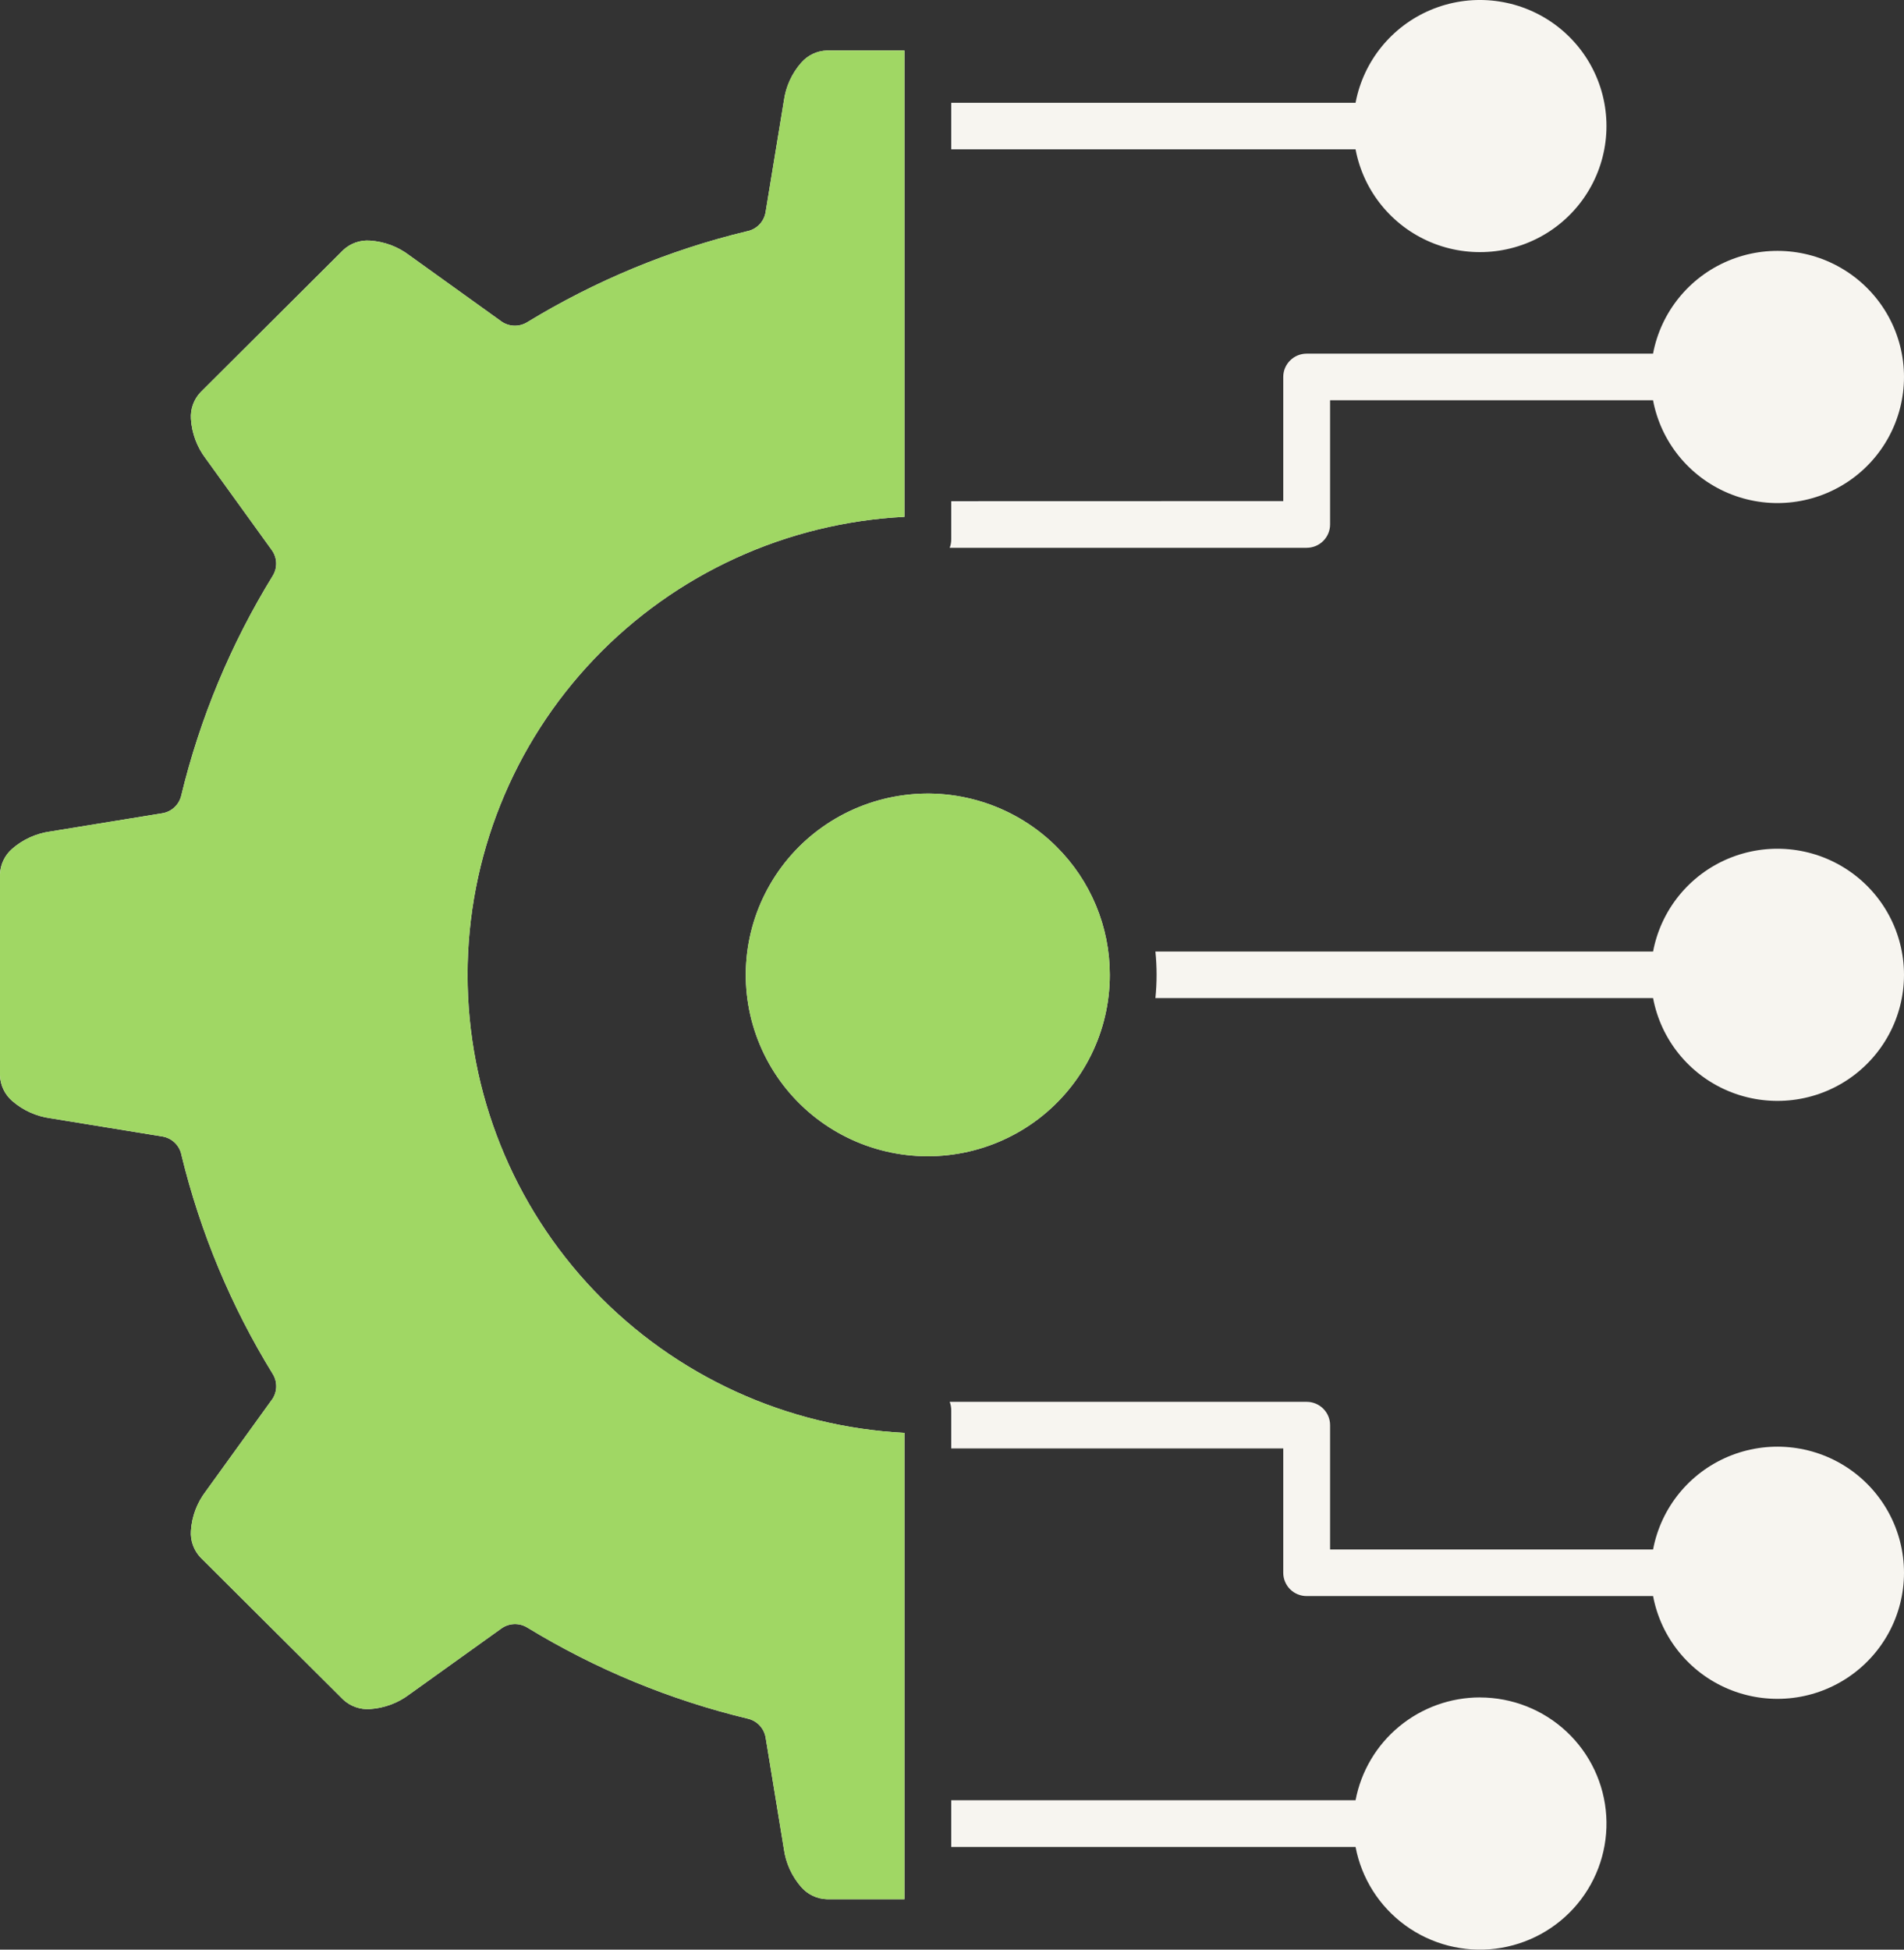
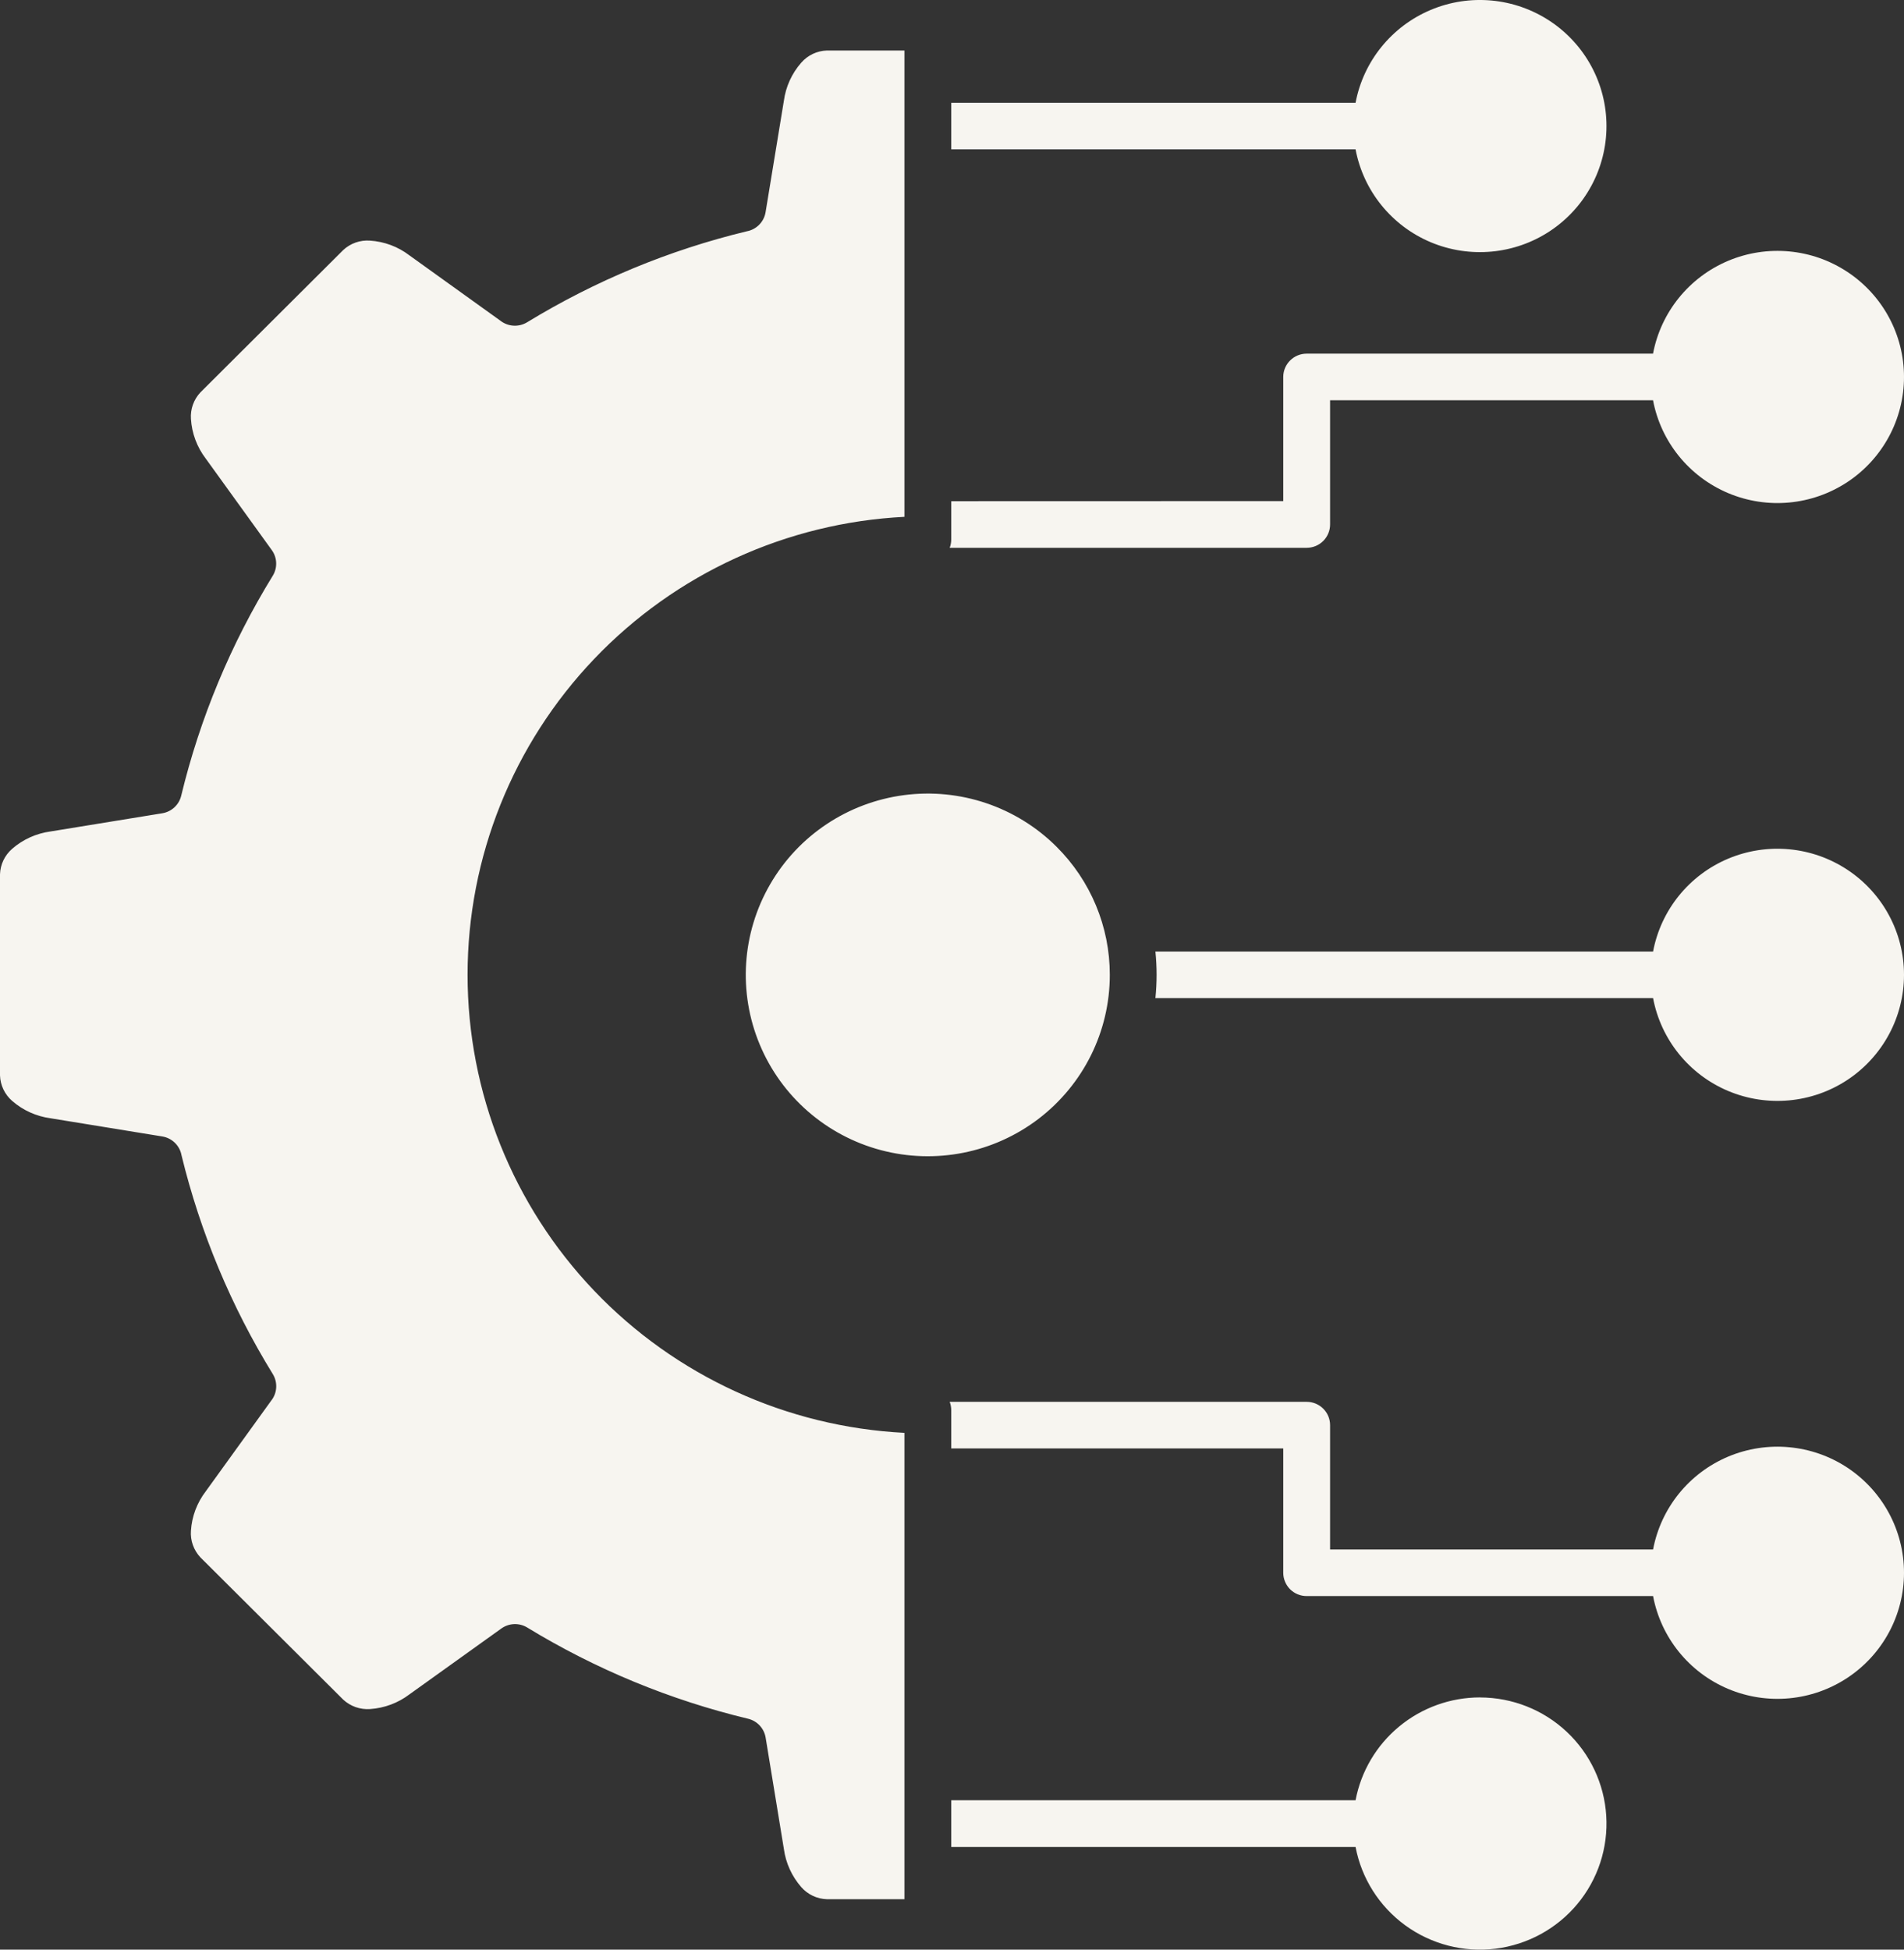
<svg xmlns="http://www.w3.org/2000/svg" width="42" height="43" viewBox="0 0 42 43" fill="none">
  <rect x="0" y="0" width="42" height="43" fill="#333333" stroke="none" />
  <path fill-rule="evenodd" clip-rule="evenodd" d="M23.304 18.673C22.421 17.794 21.177 17.374 19.94 17.537C18.702 17.7 17.611 18.427 16.988 19.504C16.364 20.581 16.279 21.886 16.758 23.035C17.236 24.183 18.223 25.045 19.429 25.366C20.635 25.687 21.922 25.431 22.912 24.674C23.902 23.916 24.482 22.744 24.481 21.5C24.482 20.439 24.058 19.422 23.304 18.673ZM19.951 31.602V41.888H18.241C18.023 41.882 17.818 41.784 17.675 41.621C17.467 41.383 17.333 41.09 17.291 40.777L16.889 38.323C16.855 38.119 16.702 37.955 16.5 37.907C14.781 37.494 13.137 36.815 11.629 35.895C11.453 35.788 11.229 35.796 11.061 35.916L9.033 37.369C8.782 37.56 8.479 37.673 8.163 37.694C7.945 37.709 7.73 37.634 7.57 37.485L4.421 34.349C4.272 34.19 4.196 33.977 4.212 33.76C4.232 33.445 4.346 33.144 4.538 32.893L5.98 30.895C6.116 30.727 6.131 30.491 6.018 30.306C5.098 28.812 4.419 27.184 4.004 25.48C3.965 25.266 3.795 25.1 3.579 25.065L1.116 24.664C0.802 24.622 0.507 24.489 0.269 24.282C0.104 24.139 0.007 23.935 0 23.719V19.283C0.007 19.067 0.104 18.863 0.269 18.72C0.507 18.513 0.802 18.38 1.116 18.338L3.579 17.937C3.784 17.904 3.949 17.751 3.997 17.55C4.411 15.837 5.093 14.2 6.017 12.698C6.125 12.522 6.116 12.299 5.995 12.132L4.537 10.112C4.345 9.86 4.232 9.557 4.212 9.241C4.197 9.024 4.273 8.811 4.422 8.653L7.57 5.516C7.729 5.367 7.943 5.291 8.161 5.307C8.477 5.327 8.78 5.44 9.031 5.632L11.035 7.071C11.205 7.206 11.441 7.221 11.626 7.109C13.127 6.193 14.761 5.515 16.471 5.102C16.686 5.063 16.853 4.894 16.888 4.679L17.291 2.225C17.333 1.913 17.466 1.619 17.675 1.382C17.818 1.218 18.022 1.121 18.24 1.114H19.951L19.951 11.399C17.35 11.531 14.9 12.653 13.107 14.533C11.314 16.413 10.314 18.907 10.314 21.5C10.314 24.094 11.314 26.588 13.107 28.468C14.901 30.348 17.351 31.469 19.951 31.602ZM32.648 37.438C33.358 37.439 34.042 37.709 34.559 38.194C35.076 38.679 35.388 39.342 35.432 40.048C35.476 40.754 35.248 41.45 34.794 41.995C34.341 42.539 33.696 42.891 32.991 42.979C32.287 43.066 31.575 42.883 31.001 42.466C30.427 42.049 30.034 41.43 29.902 40.735H20.983V39.705H29.902C30.023 39.068 30.363 38.492 30.865 38.078C31.366 37.664 31.997 37.437 32.648 37.437L32.648 37.438ZM20.983 2.267H29.902C30.075 1.351 30.697 0.582 31.559 0.219C32.421 -0.144 33.408 -0.052 34.188 0.463C34.968 0.978 35.437 1.848 35.437 2.78C35.437 3.712 34.968 4.583 34.188 5.098C33.408 5.613 32.421 5.704 31.559 5.342C30.697 4.979 30.075 4.21 29.902 3.294H20.983V2.267ZM20.949 30.918C20.971 30.976 20.983 31.038 20.983 31.101V31.946H28.307V34.688C28.307 34.824 28.362 34.955 28.458 35.052C28.555 35.148 28.686 35.202 28.823 35.202H36.465C36.638 36.118 37.26 36.887 38.122 37.25C38.984 37.612 39.971 37.521 40.751 37.005C41.531 36.49 42 35.62 42 34.688C42 33.756 41.531 32.886 40.751 32.37C39.971 31.855 38.984 31.764 38.122 32.126C37.26 32.489 36.638 33.258 36.465 34.174H29.34V31.432C29.34 31.148 29.109 30.918 28.824 30.918L20.949 30.918ZM20.983 11.054V11.9C20.983 11.962 20.971 12.024 20.949 12.082H28.823C28.96 12.082 29.092 12.028 29.188 11.932C29.285 11.835 29.34 11.705 29.34 11.568V8.828H36.464C36.637 9.744 37.26 10.513 38.122 10.876C38.984 11.239 39.971 11.147 40.751 10.632C41.531 10.117 42 9.246 42 8.314C42 7.382 41.531 6.512 40.751 5.997C39.971 5.481 38.984 5.39 38.122 5.752C37.26 6.115 36.637 6.884 36.464 7.8H28.823C28.539 7.8 28.308 8.029 28.307 8.312V11.052L20.983 11.054ZM25.487 20.986H36.465C36.638 20.07 37.26 19.301 38.122 18.938C38.984 18.576 39.971 18.667 40.751 19.183C41.531 19.698 42 20.568 42 21.5C42 22.432 41.531 23.302 40.751 23.818C39.971 24.333 38.984 24.424 38.122 24.062C37.26 23.699 36.638 22.93 36.465 22.014H25.487C25.522 21.672 25.522 21.328 25.487 20.986Z" fill="#F7F5F0" />
-   <path fill-rule="evenodd" clip-rule="evenodd" d="M23.304 18.673C22.421 17.794 21.177 17.374 19.94 17.537C18.702 17.7 17.611 18.427 16.988 19.504C16.364 20.581 16.279 21.886 16.758 23.035C17.236 24.183 18.223 25.045 19.429 25.366C20.635 25.687 21.922 25.431 22.912 24.674C23.902 23.916 24.482 22.744 24.481 21.5C24.482 20.439 24.058 19.422 23.304 18.673ZM19.951 31.602V41.888H18.241C18.023 41.882 17.818 41.784 17.675 41.621C17.467 41.383 17.333 41.09 17.291 40.777L16.889 38.323C16.855 38.119 16.702 37.955 16.5 37.907C14.781 37.494 13.137 36.815 11.629 35.895C11.453 35.788 11.229 35.796 11.061 35.916L9.033 37.369C8.782 37.56 8.479 37.673 8.163 37.694C7.945 37.709 7.73 37.634 7.57 37.485L4.421 34.349C4.272 34.19 4.196 33.977 4.212 33.76C4.232 33.445 4.346 33.144 4.538 32.893L5.98 30.895C6.116 30.727 6.131 30.491 6.018 30.306C5.098 28.812 4.419 27.184 4.004 25.48C3.965 25.266 3.795 25.1 3.579 25.065L1.116 24.664C0.802 24.622 0.507 24.489 0.269 24.282C0.104 24.139 0.007 23.935 0 23.719V19.283C0.007 19.067 0.104 18.863 0.269 18.72C0.507 18.513 0.802 18.38 1.116 18.338L3.579 17.937C3.784 17.904 3.949 17.751 3.997 17.55C4.411 15.837 5.093 14.2 6.017 12.698C6.125 12.522 6.116 12.299 5.995 12.132L4.537 10.112C4.345 9.86 4.232 9.557 4.212 9.241C4.197 9.024 4.273 8.811 4.422 8.653L7.57 5.516C7.729 5.367 7.943 5.291 8.161 5.307C8.477 5.327 8.78 5.44 9.031 5.632L11.035 7.071C11.205 7.206 11.441 7.221 11.626 7.109C13.127 6.193 14.761 5.515 16.471 5.102C16.686 5.063 16.853 4.894 16.888 4.679L17.291 2.225C17.333 1.913 17.466 1.619 17.675 1.382C17.818 1.218 18.022 1.121 18.24 1.114H19.951L19.951 11.399C17.35 11.531 14.9 12.653 13.107 14.533C11.314 16.413 10.314 18.907 10.314 21.5C10.314 24.094 11.314 26.588 13.107 28.468C14.901 30.348 17.351 31.469 19.951 31.602Z" fill="#A0D764" />
</svg>